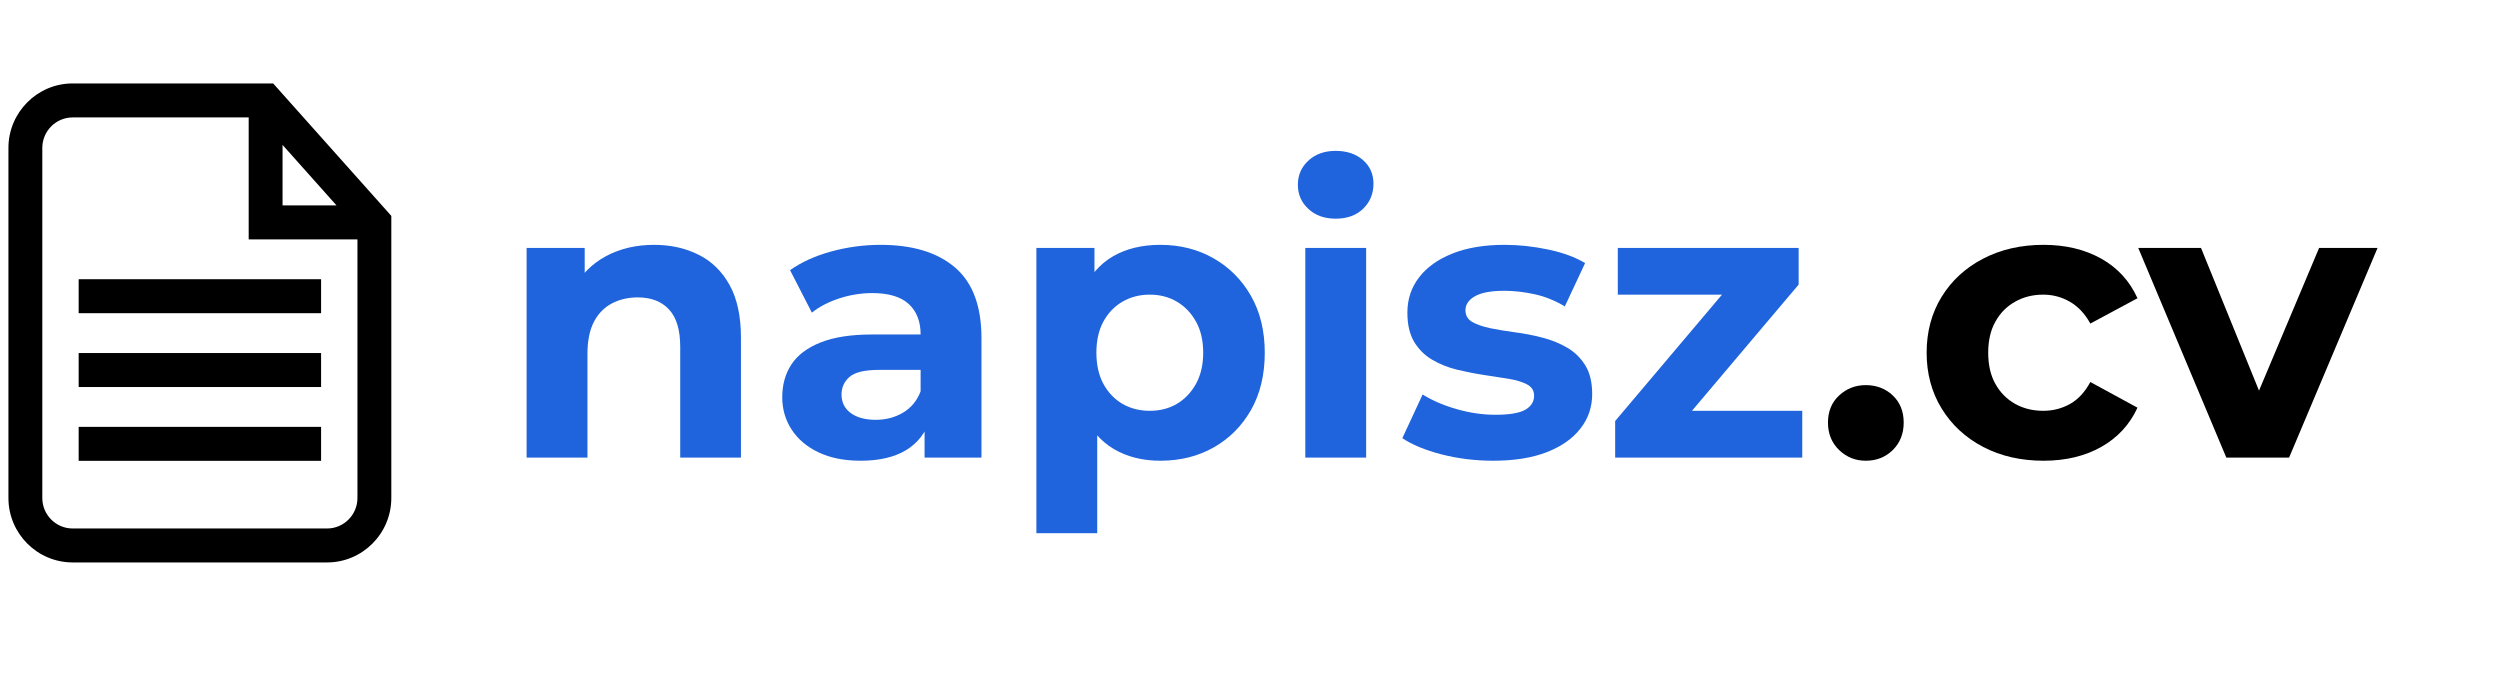
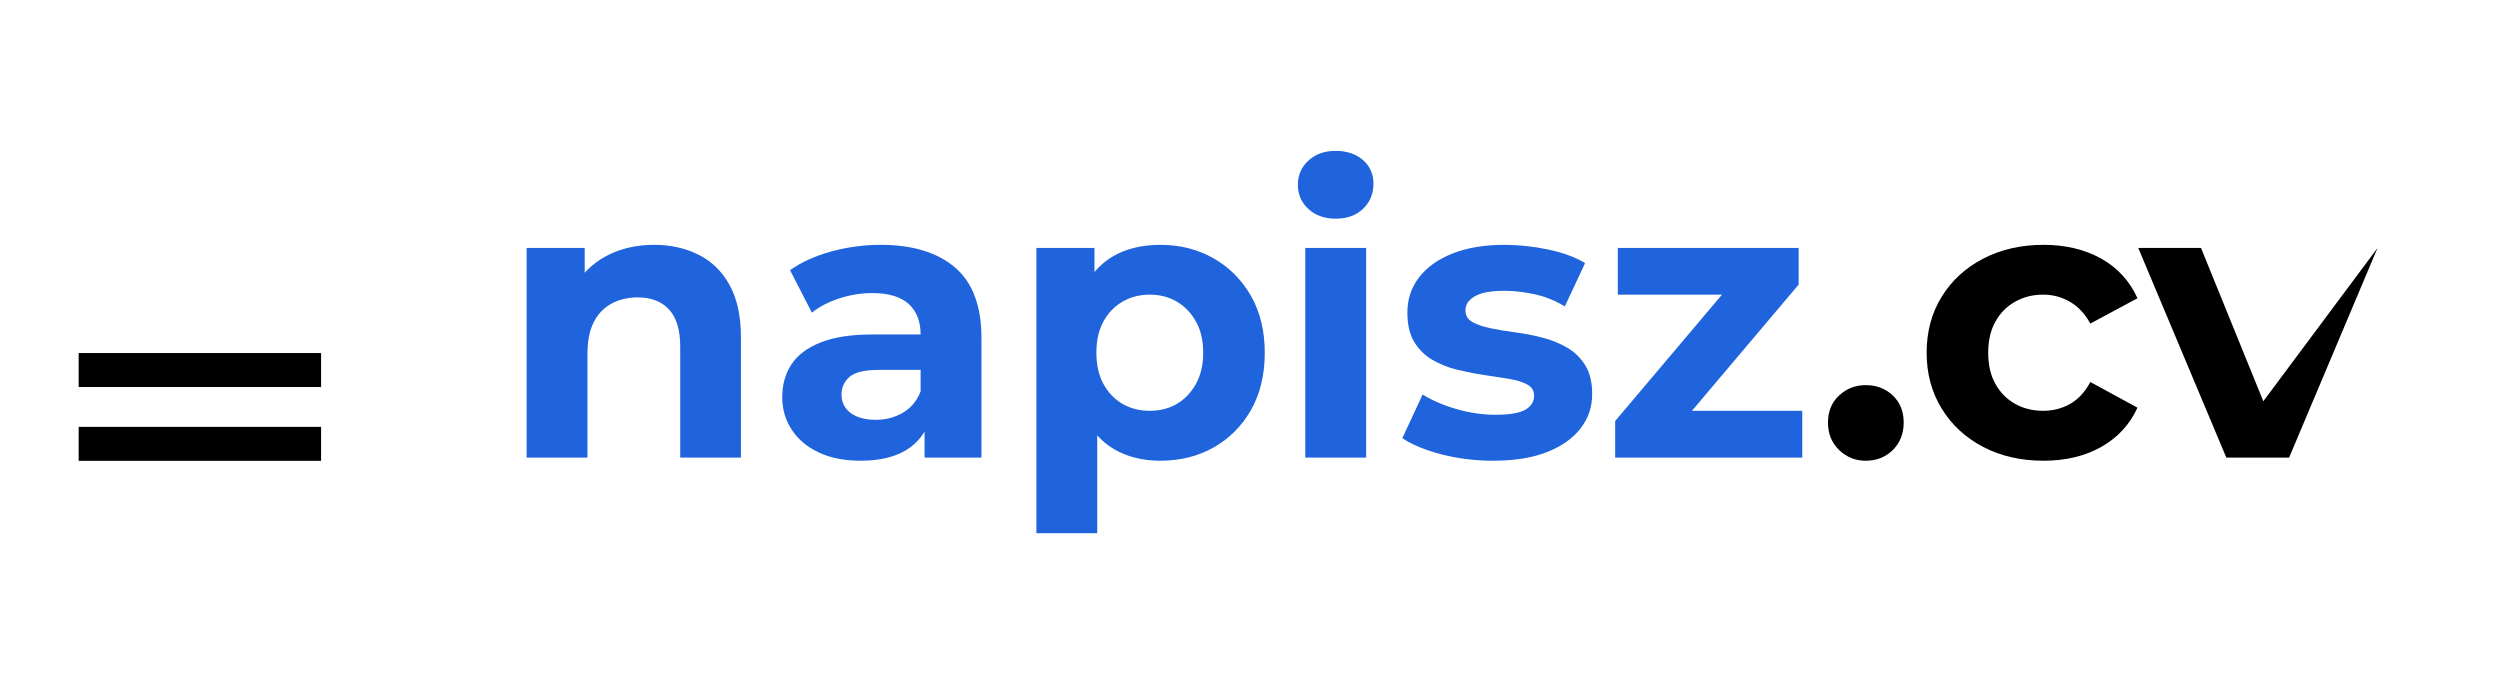
<svg xmlns="http://www.w3.org/2000/svg" width="434" zoomAndPan="magnify" viewBox="0 0 325.5 89.25" height="119" preserveAspectRatio="xMidYMid meet" version="1.0">
  <defs>
    <g />
    <clipPath id="02cdaedd2c">
-       <path d="M 1.109 10.812 L 50.941 10.812 L 50.941 73.285 L 1.109 73.285 Z M 1.109 10.812 " clip-rule="nonzero" />
-     </clipPath>
+       </clipPath>
    <clipPath id="0bd3453fb2">
      <rect x="0" width="249" y="0" height="64" />
    </clipPath>
  </defs>
  <g clip-path="url(#02cdaedd2c)">
    <path fill="#000000" d="M 35.566 10.863 L 9.465 10.863 C 4.852 10.863 1.098 14.629 1.098 19.258 L 1.098 64.84 C 1.098 69.469 4.852 73.23 9.465 73.23 L 42.586 73.23 C 47.195 73.23 50.949 69.469 50.949 64.84 L 50.949 28.109 Z M 36.789 18.867 L 43.816 26.746 L 36.789 26.746 Z M 42.582 68.809 L 9.465 68.809 C 7.281 68.809 5.508 67.027 5.508 64.84 L 5.508 19.258 C 5.508 17.07 7.281 15.289 9.465 15.289 L 32.379 15.289 L 32.379 31.168 L 46.539 31.168 L 46.539 64.84 C 46.539 67.027 44.766 68.809 42.582 68.809 Z M 42.582 68.809 " fill-opacity="1" fill-rule="nonzero" />
  </g>
  <path fill="#000000" d="M 10.242 55.578 L 41.805 55.578 L 41.805 60 L 10.242 60 Z M 10.242 55.578 " fill-opacity="1" fill-rule="nonzero" />
  <path fill="#000000" d="M 10.242 45.965 L 41.805 45.965 L 41.805 50.391 L 10.242 50.391 Z M 10.242 45.965 " fill-opacity="1" fill-rule="nonzero" />
-   <path fill="#000000" d="M 10.242 36.355 L 41.805 36.355 L 41.805 40.777 L 10.242 40.777 Z M 10.242 36.355 " fill-opacity="1" fill-rule="nonzero" />
  <g transform="matrix(1, 0, 0, 1, 64, 11)">
    <g clip-path="url(#0bd3453fb2)">
      <g fill="#1f64dc" fill-opacity="1">
        <g transform="translate(0.909, 48.581)">
          <g>
            <path d="M 20.25 -27.703 C 22.414 -27.703 24.352 -27.27 26.062 -26.406 C 27.77 -25.551 29.113 -24.234 30.094 -22.453 C 31.07 -20.68 31.562 -18.406 31.562 -15.625 L 31.562 0 L 23.656 0 L 23.656 -14.406 C 23.656 -16.613 23.172 -18.238 22.203 -19.281 C 21.234 -20.332 19.875 -20.859 18.125 -20.859 C 16.863 -20.859 15.734 -20.594 14.734 -20.062 C 13.742 -19.539 12.969 -18.738 12.406 -17.656 C 11.852 -16.57 11.578 -15.188 11.578 -13.5 L 11.578 0 L 3.656 0 L 3.656 -27.297 L 11.219 -27.297 L 11.219 -19.734 L 9.797 -22.031 C 10.773 -23.852 12.176 -25.254 14 -26.234 C 15.832 -27.211 17.914 -27.703 20.25 -27.703 Z M 20.25 -27.703 " />
          </g>
        </g>
      </g>
      <g fill="#1f64dc" fill-opacity="1">
        <g transform="translate(35.973, 48.581)">
          <g>
            <path d="M 20.406 0 L 20.406 -5.328 L 19.891 -6.5 L 19.891 -16.031 C 19.891 -17.727 19.375 -19.051 18.344 -20 C 17.312 -20.945 15.727 -21.422 13.594 -21.422 C 12.145 -21.422 10.719 -21.191 9.312 -20.734 C 7.906 -20.273 6.711 -19.656 5.734 -18.875 L 2.891 -24.406 C 4.379 -25.457 6.172 -26.27 8.266 -26.844 C 10.367 -27.414 12.504 -27.703 14.672 -27.703 C 18.828 -27.703 22.055 -26.723 24.359 -24.766 C 26.66 -22.805 27.812 -19.742 27.812 -15.578 L 27.812 0 Z M 12.078 0.406 C 9.941 0.406 8.113 0.039 6.594 -0.688 C 5.07 -1.414 3.906 -2.406 3.094 -3.656 C 2.281 -4.906 1.875 -6.305 1.875 -7.859 C 1.875 -9.484 2.27 -10.906 3.062 -12.125 C 3.863 -13.344 5.125 -14.297 6.844 -14.984 C 8.57 -15.68 10.82 -16.031 13.594 -16.031 L 20.859 -16.031 L 20.859 -11.422 L 14.469 -11.422 C 12.602 -11.422 11.32 -11.113 10.625 -10.5 C 9.938 -9.895 9.594 -9.133 9.594 -8.219 C 9.594 -7.207 9.988 -6.406 10.781 -5.812 C 11.582 -5.219 12.676 -4.922 14.062 -4.922 C 15.375 -4.922 16.555 -5.234 17.609 -5.859 C 18.66 -6.484 19.422 -7.406 19.891 -8.625 L 21.109 -4.969 C 20.535 -3.207 19.488 -1.867 17.969 -0.953 C 16.445 -0.047 14.484 0.406 12.078 0.406 Z M 12.078 0.406 " />
          </g>
        </g>
      </g>
      <g fill="#1f64dc" fill-opacity="1">
        <g transform="translate(67.281, 48.581)">
          <g>
            <path d="M 19.797 0.406 C 17.492 0.406 15.477 -0.098 13.75 -1.109 C 12.031 -2.129 10.688 -3.676 9.719 -5.75 C 8.75 -7.832 8.266 -10.469 8.266 -13.656 C 8.266 -16.863 8.723 -19.5 9.641 -21.562 C 10.555 -23.633 11.875 -25.176 13.594 -26.188 C 15.32 -27.195 17.391 -27.703 19.797 -27.703 C 22.367 -27.703 24.676 -27.117 26.719 -25.953 C 28.77 -24.785 30.395 -23.156 31.594 -21.062 C 32.789 -18.969 33.391 -16.5 33.391 -13.656 C 33.391 -10.781 32.789 -8.289 31.594 -6.188 C 30.395 -4.094 28.77 -2.469 26.719 -1.312 C 24.676 -0.164 22.367 0.406 19.797 0.406 Z M 3.656 9.844 L 3.656 -27.297 L 11.219 -27.297 L 11.219 -21.719 L 11.062 -13.594 L 11.578 -5.531 L 11.578 9.844 Z M 18.422 -6.094 C 19.742 -6.094 20.922 -6.395 21.953 -7 C 22.984 -7.613 23.812 -8.484 24.438 -9.609 C 25.062 -10.742 25.375 -12.094 25.375 -13.656 C 25.375 -15.238 25.062 -16.586 24.438 -17.703 C 23.812 -18.828 22.984 -19.691 21.953 -20.297 C 20.922 -20.91 19.742 -21.219 18.422 -21.219 C 17.098 -21.219 15.91 -20.91 14.859 -20.297 C 13.816 -19.691 12.988 -18.828 12.375 -17.703 C 11.77 -16.586 11.469 -15.238 11.469 -13.656 C 11.469 -12.094 11.77 -10.742 12.375 -9.609 C 12.988 -8.484 13.816 -7.613 14.859 -7 C 15.91 -6.395 17.098 -6.094 18.422 -6.094 Z M 18.422 -6.094 " />
          </g>
        </g>
      </g>
      <g fill="#1f64dc" fill-opacity="1">
        <g transform="translate(102.294, 48.581)">
          <g>
            <path d="M 3.656 0 L 3.656 -27.297 L 11.578 -27.297 L 11.578 0 Z M 7.609 -31.109 C 6.16 -31.109 4.977 -31.531 4.062 -32.375 C 3.145 -33.219 2.688 -34.27 2.688 -35.531 C 2.688 -36.781 3.145 -37.828 4.062 -38.672 C 4.977 -39.516 6.16 -39.938 7.609 -39.938 C 9.066 -39.938 10.25 -39.539 11.156 -38.75 C 12.07 -37.957 12.531 -36.93 12.531 -35.672 C 12.531 -34.359 12.082 -33.27 11.188 -32.406 C 10.289 -31.539 9.098 -31.109 7.609 -31.109 Z M 7.609 -31.109 " />
          </g>
        </g>
      </g>
      <g fill="#1f64dc" fill-opacity="1">
        <g transform="translate(117.568, 48.581)">
          <g>
            <path d="M 12.844 0.406 C 10.508 0.406 8.266 0.129 6.109 -0.422 C 3.961 -0.984 2.266 -1.688 1.016 -2.531 L 3.656 -8.219 C 4.906 -7.438 6.383 -6.801 8.094 -6.312 C 9.801 -5.82 11.484 -5.578 13.141 -5.578 C 14.973 -5.578 16.27 -5.797 17.031 -6.234 C 17.789 -6.68 18.172 -7.289 18.172 -8.062 C 18.172 -8.707 17.875 -9.191 17.281 -9.516 C 16.688 -9.836 15.898 -10.082 14.922 -10.25 C 13.941 -10.414 12.867 -10.582 11.703 -10.75 C 10.535 -10.926 9.359 -11.156 8.172 -11.438 C 6.984 -11.727 5.898 -12.16 4.922 -12.734 C 3.941 -13.305 3.156 -14.082 2.562 -15.062 C 1.969 -16.051 1.672 -17.32 1.672 -18.875 C 1.672 -20.602 2.172 -22.125 3.172 -23.438 C 4.172 -24.758 5.617 -25.801 7.516 -26.562 C 9.41 -27.32 11.676 -27.703 14.312 -27.703 C 16.176 -27.703 18.07 -27.5 20 -27.094 C 21.926 -26.688 23.531 -26.098 24.812 -25.328 L 22.172 -19.688 C 20.859 -20.469 19.531 -21 18.188 -21.281 C 16.852 -21.57 15.562 -21.719 14.312 -21.719 C 12.551 -21.719 11.266 -21.477 10.453 -21 C 9.641 -20.531 9.234 -19.926 9.234 -19.188 C 9.234 -18.508 9.531 -18 10.125 -17.656 C 10.719 -17.32 11.504 -17.051 12.484 -16.844 C 13.461 -16.645 14.535 -16.469 15.703 -16.312 C 16.867 -16.164 18.047 -15.938 19.234 -15.625 C 20.422 -15.32 21.492 -14.891 22.453 -14.328 C 23.422 -13.773 24.207 -13.016 24.812 -12.047 C 25.426 -11.086 25.734 -9.828 25.734 -8.266 C 25.734 -6.578 25.223 -5.082 24.203 -3.781 C 23.191 -2.477 21.727 -1.453 19.812 -0.703 C 17.906 0.035 15.582 0.406 12.844 0.406 Z M 12.844 0.406 " />
          </g>
        </g>
      </g>
      <g fill="#1f64dc" fill-opacity="1">
        <g transform="translate(144.513, 48.581)">
          <g>
            <path d="M 1.781 0 L 1.781 -4.766 L 17.922 -23.859 L 19.281 -21.219 L 2.125 -21.219 L 2.125 -27.297 L 25.672 -27.297 L 25.672 -22.531 L 9.547 -3.453 L 8.125 -6.094 L 26.141 -6.094 L 26.141 0 Z M 1.781 0 " />
          </g>
        </g>
      </g>
      <g fill="#000000" fill-opacity="1">
        <g transform="translate(172.283, 48.581)">
          <g>
            <path d="M 6.641 0.406 C 5.297 0.406 4.141 -0.055 3.172 -0.984 C 2.203 -1.922 1.719 -3.113 1.719 -4.562 C 1.719 -6.02 2.203 -7.195 3.172 -8.094 C 4.141 -8.988 5.297 -9.438 6.641 -9.438 C 8.035 -9.438 9.207 -8.988 10.156 -8.094 C 11.102 -7.195 11.578 -6.02 11.578 -4.562 C 11.578 -3.113 11.102 -1.922 10.156 -0.984 C 9.207 -0.055 8.035 0.406 6.641 0.406 Z M 6.641 0.406 " />
          </g>
        </g>
      </g>
      <g fill="#000000" fill-opacity="1">
        <g transform="translate(185.223, 48.581)">
          <g>
            <path d="M 16.844 0.406 C 13.906 0.406 11.285 -0.191 8.984 -1.391 C 6.68 -2.598 4.879 -4.266 3.578 -6.391 C 2.273 -8.523 1.625 -10.945 1.625 -13.656 C 1.625 -16.395 2.273 -18.82 3.578 -20.938 C 4.879 -23.051 6.68 -24.707 8.984 -25.906 C 11.285 -27.102 13.906 -27.703 16.844 -27.703 C 19.719 -27.703 22.223 -27.102 24.359 -25.906 C 26.492 -24.707 28.066 -22.988 29.078 -20.75 L 22.938 -17.453 C 22.227 -18.742 21.336 -19.691 20.266 -20.297 C 19.203 -20.91 18.047 -21.219 16.797 -21.219 C 15.441 -21.219 14.223 -20.91 13.141 -20.297 C 12.055 -19.691 11.203 -18.828 10.578 -17.703 C 9.953 -16.586 9.641 -15.238 9.641 -13.656 C 9.641 -12.062 9.953 -10.707 10.578 -9.594 C 11.203 -8.477 12.055 -7.613 13.141 -7 C 14.223 -6.395 15.441 -6.094 16.797 -6.094 C 18.047 -6.094 19.203 -6.383 20.266 -6.969 C 21.336 -7.562 22.227 -8.52 22.938 -9.844 L 29.078 -6.5 C 28.066 -4.301 26.492 -2.598 24.359 -1.391 C 22.223 -0.191 19.719 0.406 16.844 0.406 Z M 16.844 0.406 " />
          </g>
        </g>
      </g>
      <g fill="#000000" fill-opacity="1">
        <g transform="translate(214.806, 48.581)">
          <g>
-             <path d="M 11.062 0 L -0.406 -27.297 L 7.766 -27.297 L 17.312 -3.812 L 13.25 -3.812 L 23.141 -27.297 L 30.75 -27.297 L 19.234 0 Z M 11.062 0 " />
+             <path d="M 11.062 0 L -0.406 -27.297 L 7.766 -27.297 L 17.312 -3.812 L 13.25 -3.812 L 30.75 -27.297 L 19.234 0 Z M 11.062 0 " />
          </g>
        </g>
      </g>
    </g>
  </g>
</svg>